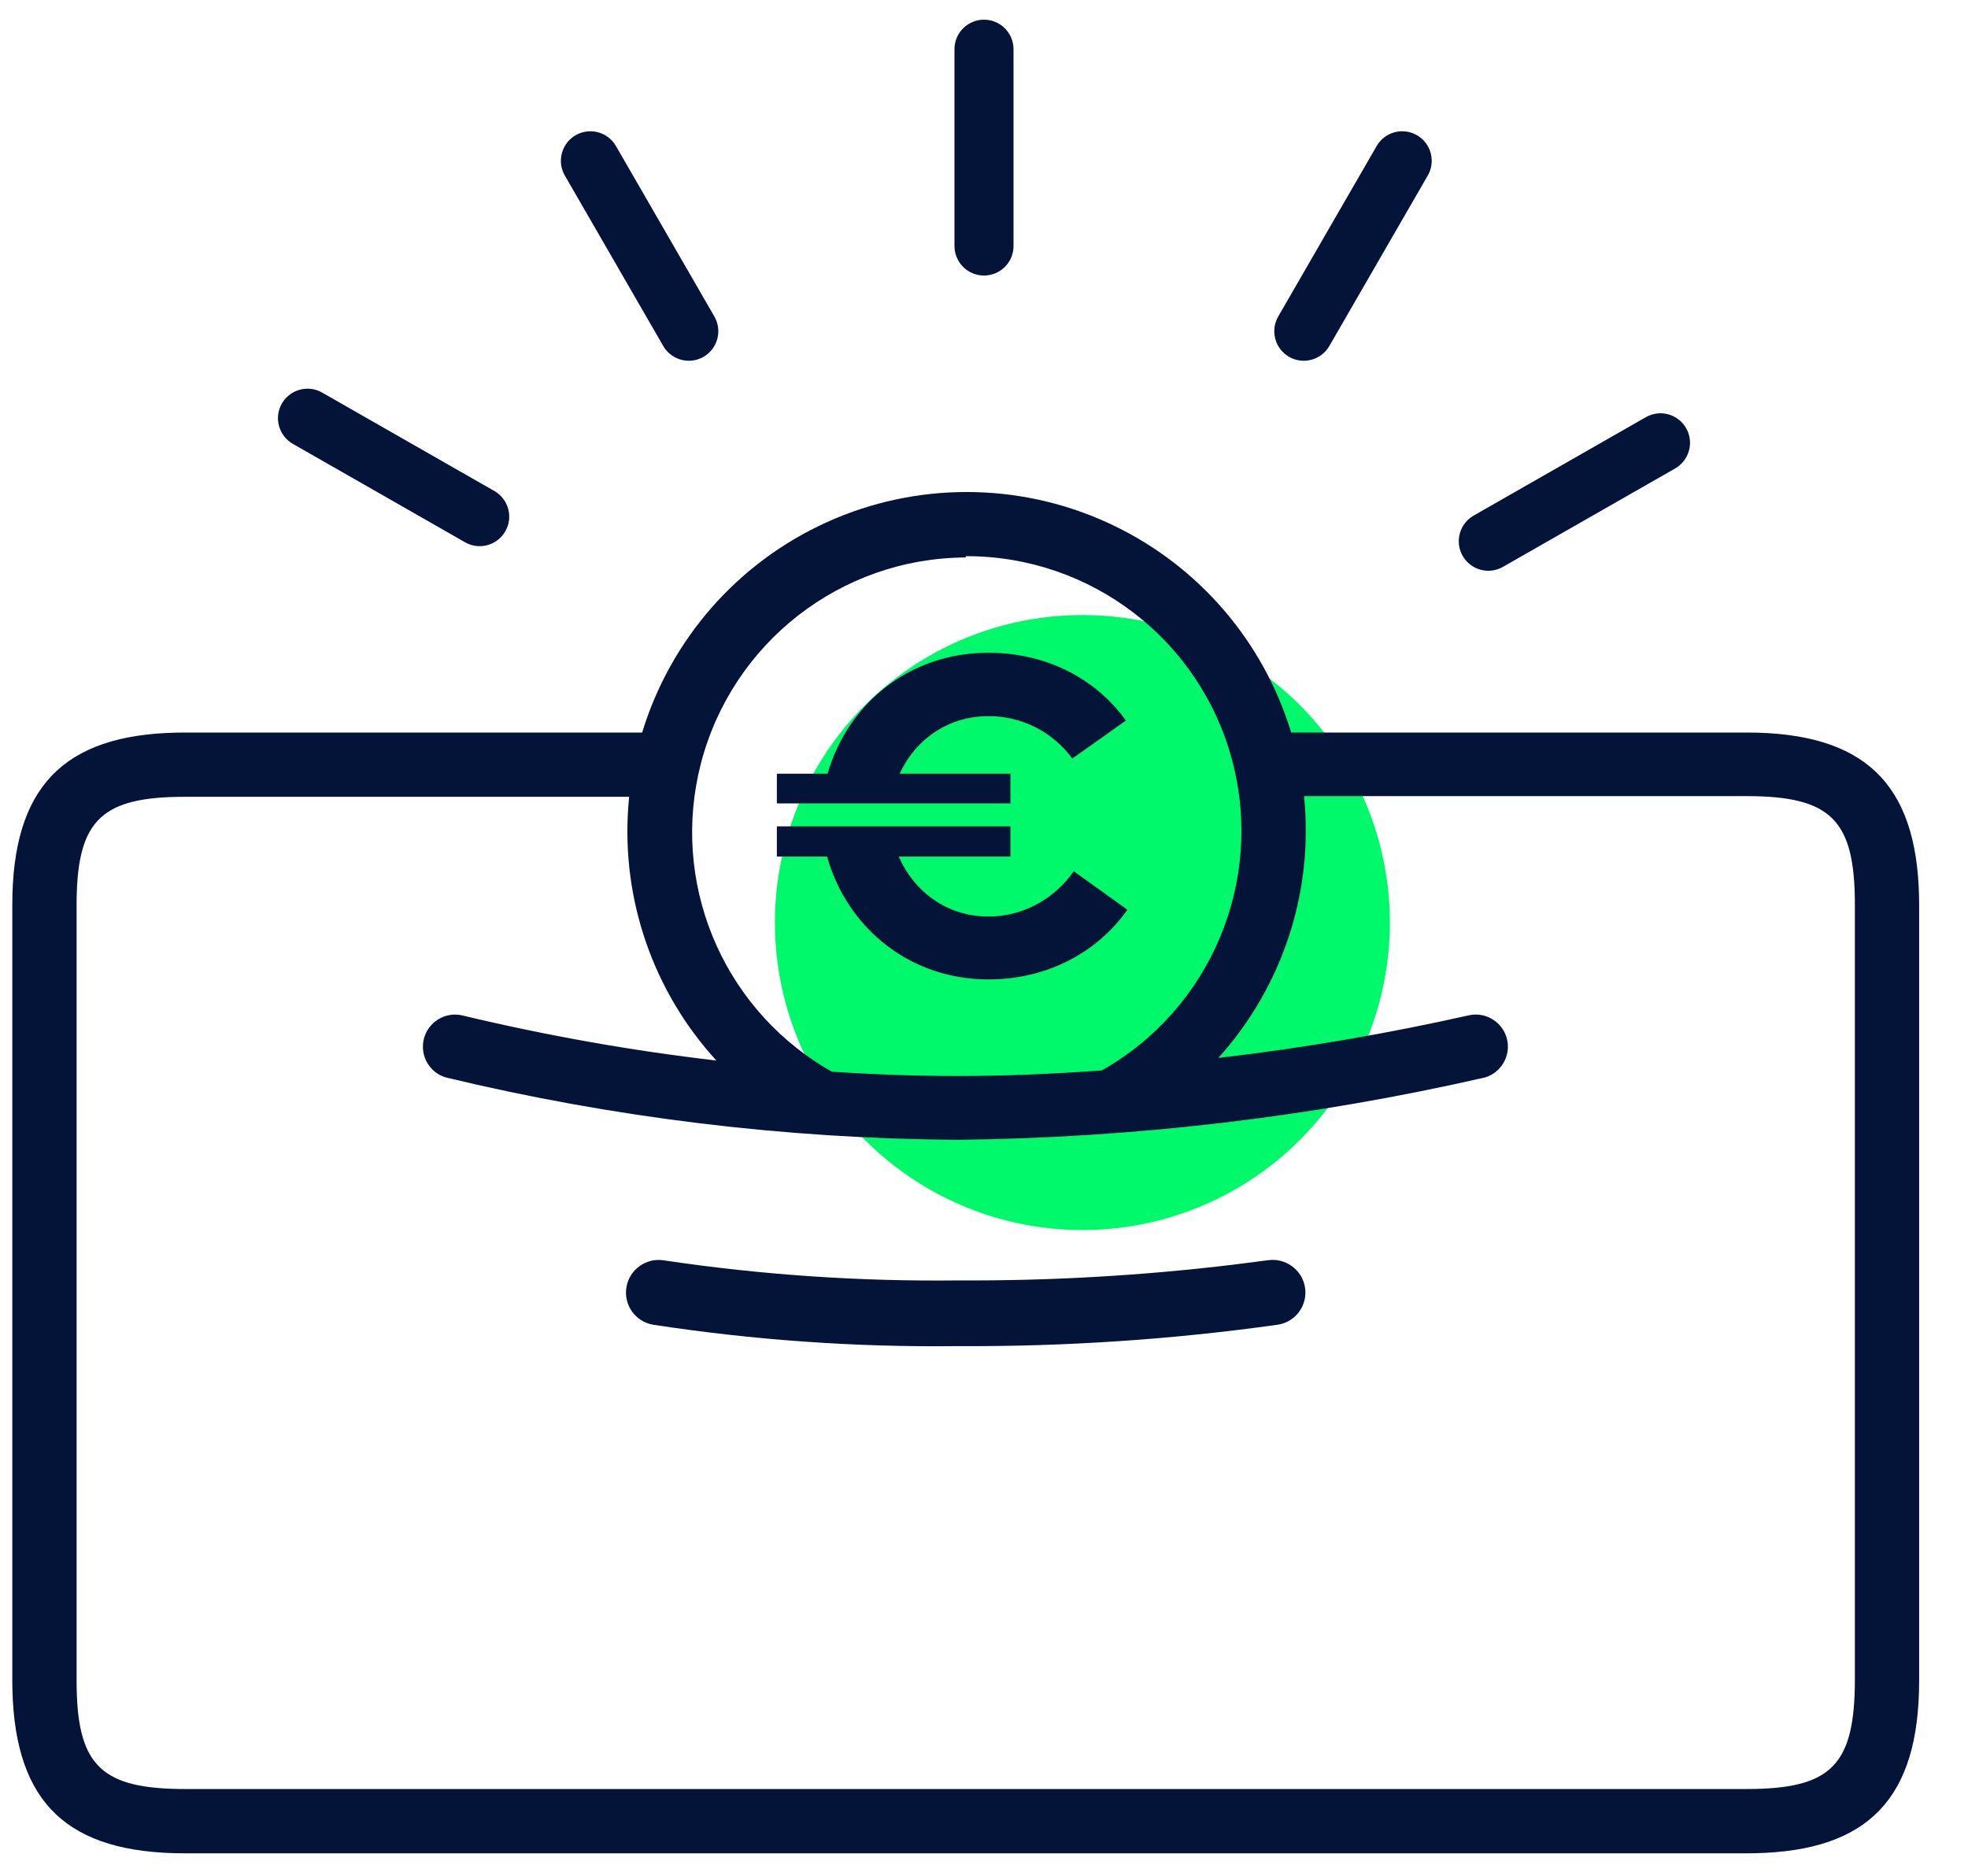
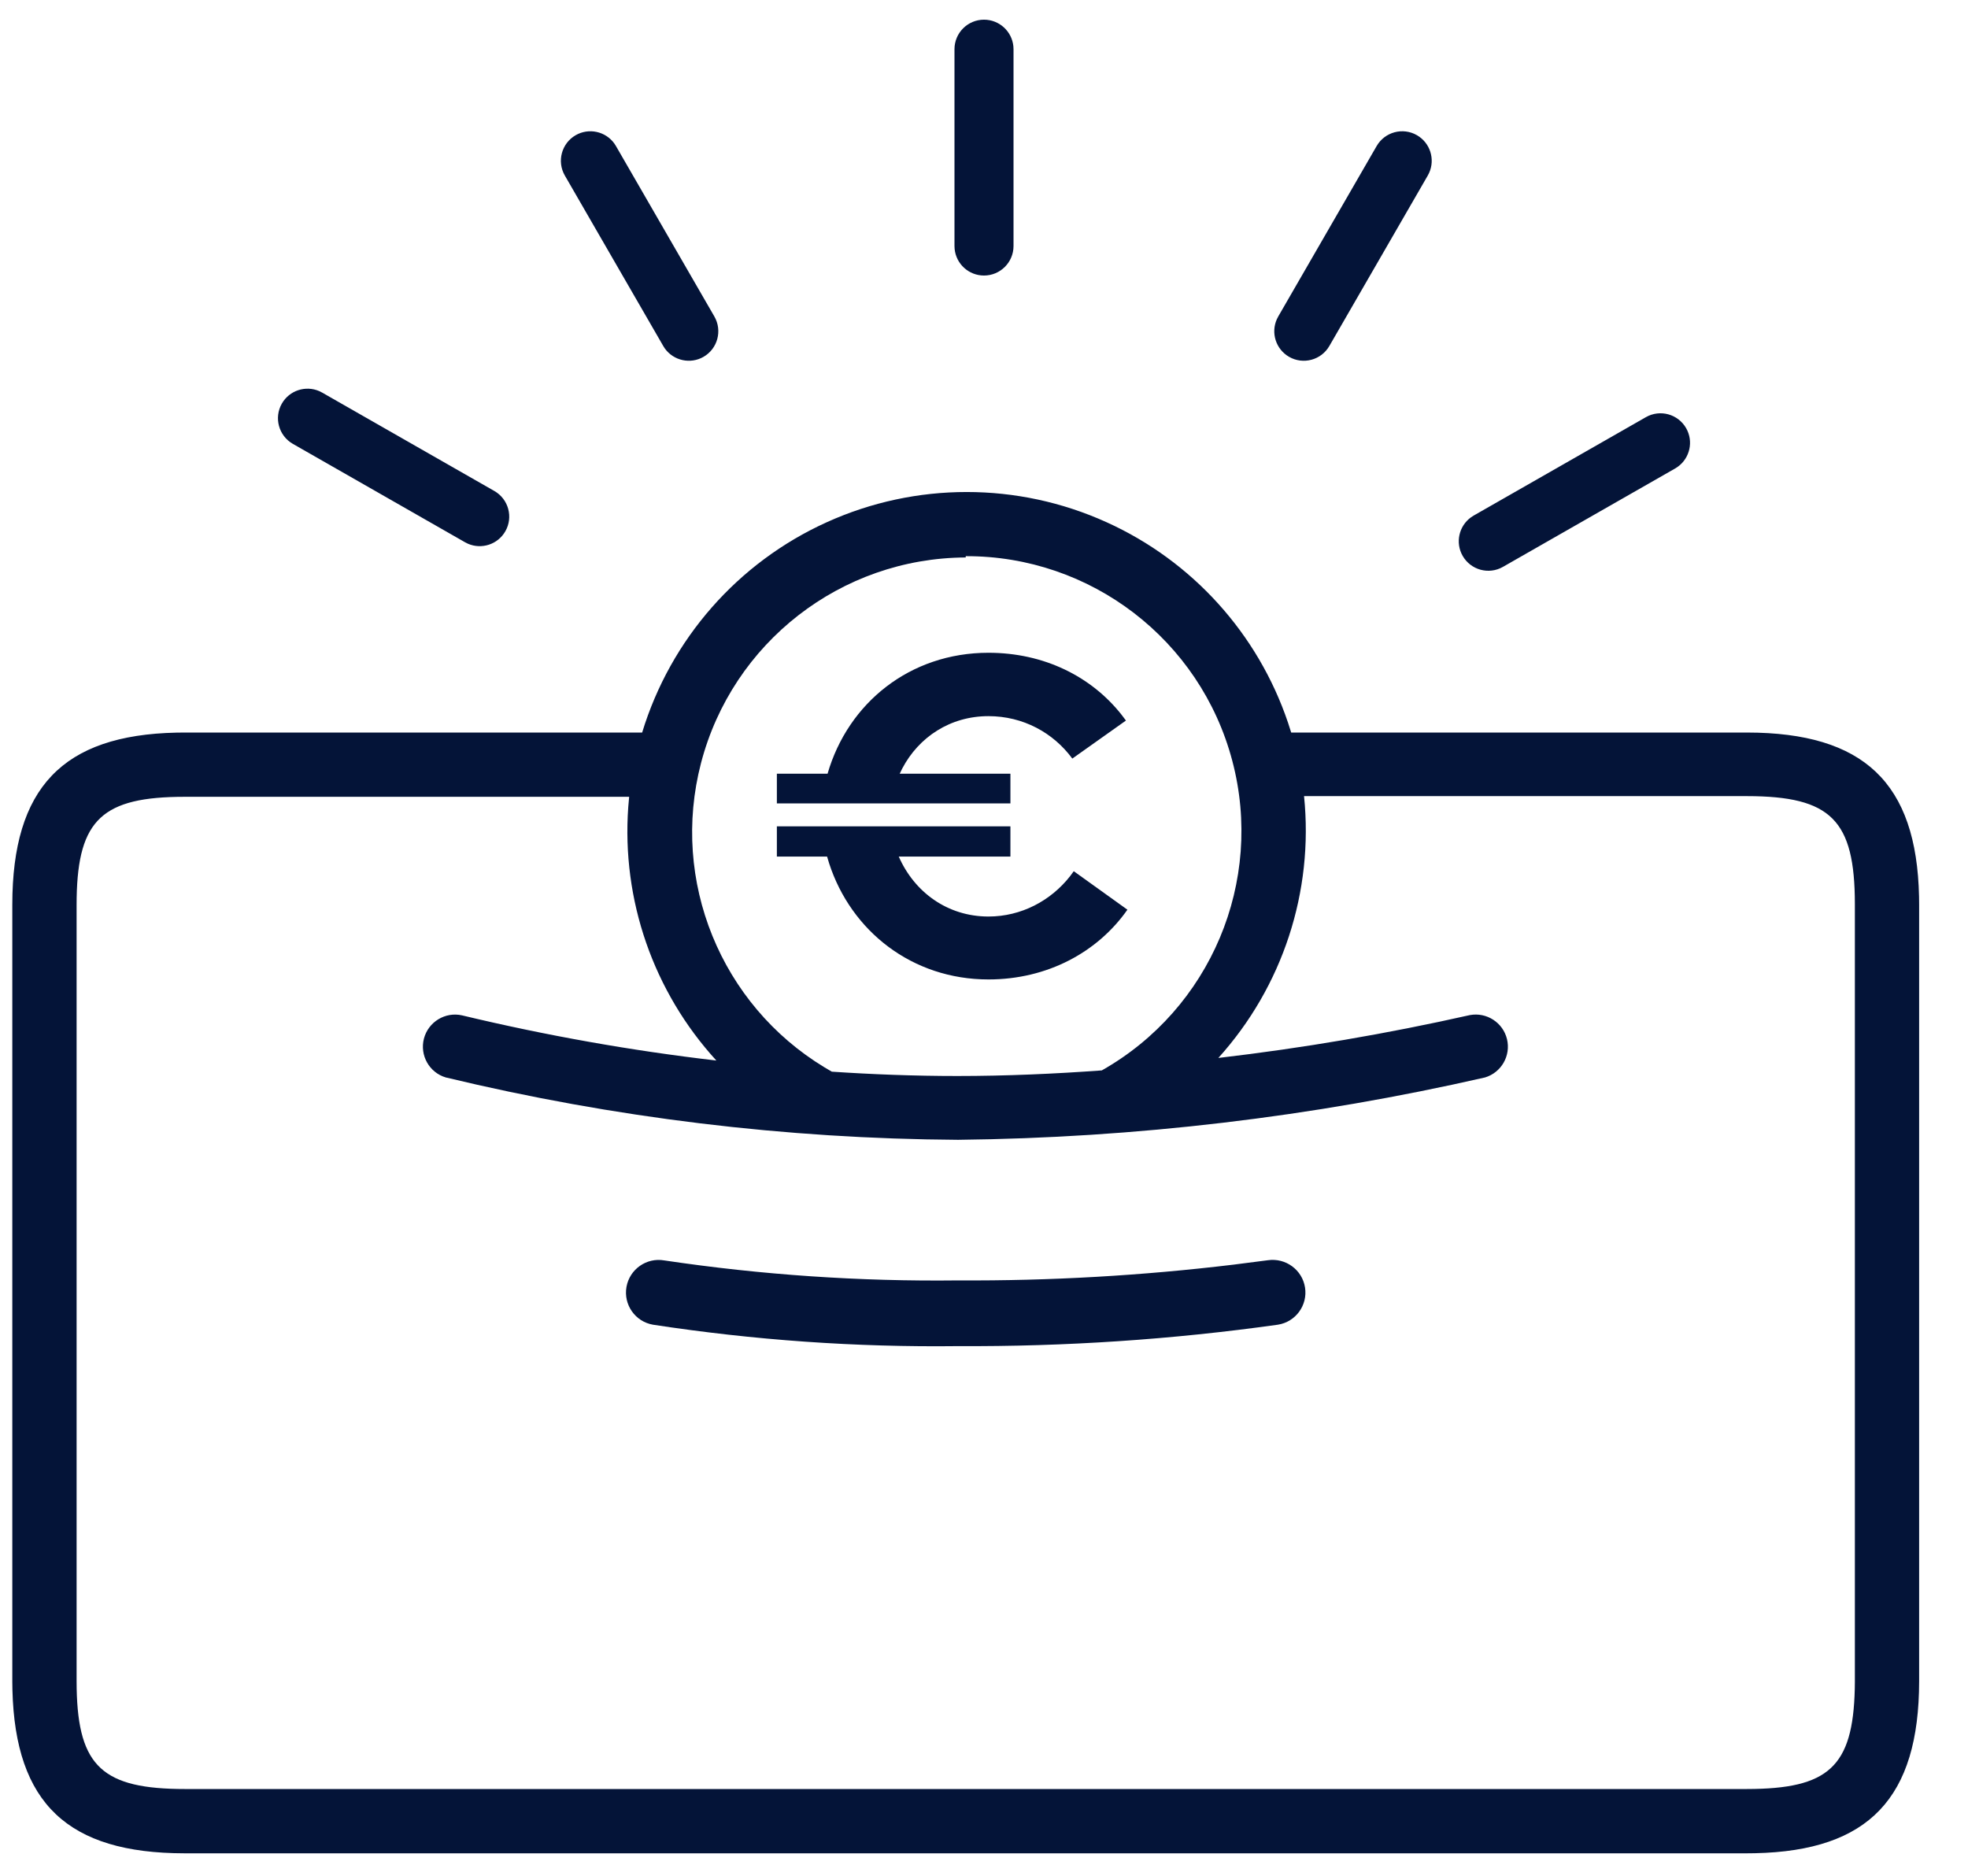
<svg xmlns="http://www.w3.org/2000/svg" width="64px" height="61px" viewBox="0 0 64 61" version="1.1">
  <title>icone/portefeuille</title>
  <g id="Newsletter" stroke="none" stroke-width="1" fill="none" fill-rule="evenodd">
    <g id="Moniwan-newsletter-jeunes-parents" transform="translate(-138, -1376)">
      <g id="footer" transform="translate(0, 1336)">
        <g id="2%-d’avantage-MONIWA" transform="translate(80, 40)">
          <g id="icone/portefeuille" transform="translate(58.4, 0)">
-             <circle id="bckg-color" fill="#00F96A" cx="34.8" cy="30" r="10" />
            <path d="M35.586,16.982 C38.376,18.244 40.508,20.607 41.486,23.498 L41.59,23.821 L56.412,23.821 C60.211,23.824 61.929,25.456 62.008,29.155 L62.011,29.417 L62.011,54.668 C62.008,58.467 60.375,60.185 56.674,60.264 L56.412,60.267 L5.598,60.267 C1.811,60.264 0.098,58.647 0.004,54.959 L5.75999952e-05,54.698 L5.75999952e-05,29.417 C0.003,25.621 1.635,23.903 5.337,23.824 L5.598,23.821 L20.483,23.821 C21.409,20.784 23.594,18.291 26.487,16.982 C29.378,15.672 32.696,15.672 35.586,16.982 Z M56.413,25.889 L42.008,25.889 C42.326,28.995 41.311,32.087 39.221,34.403 C41.969,34.082 44.699,33.617 47.402,33.009 C47.946,32.909 48.477,33.251 48.608,33.791 C48.738,34.329 48.425,34.877 47.894,35.037 C42.271,36.321 36.526,37.002 30.756,37.065 C25.144,37.029 19.554,36.349 14.097,35.037 C13.558,34.877 13.245,34.316 13.387,33.771 C13.531,33.23 14.078,32.895 14.625,33.018 C17.352,33.671 20.112,34.163 22.896,34.487 C20.846,32.245 19.814,29.265 20.031,26.246 L20.06,25.911 L5.599,25.911 C2.943,25.913 2.139,26.644 2.093,29.193 L2.091,29.416 L2.091,54.668 C2.094,57.325 2.824,58.128 5.376,58.174 L5.599,58.176 L56.413,58.176 C59.059,58.173 59.858,57.458 59.918,54.92 L59.921,54.698 L59.921,29.397 C59.918,26.664 59.146,25.892 56.413,25.889 Z M42.04,41.869 C42.13,42.445 41.735,42.987 41.158,43.077 C37.712,43.561 34.234,43.792 30.756,43.774 C27.436,43.814 24.118,43.58 20.833,43.077 C20.256,42.976 19.872,42.426 19.973,41.849 C20.076,41.272 20.626,40.886 21.203,40.987 C24.366,41.458 27.558,41.675 30.756,41.637 C33.751,41.654 36.744,41.482 39.717,41.124 L40.831,40.981 C41.409,40.897 41.95,41.291 42.04,41.869 Z M31.006,18.086 L31.005,18.128 C26.953,18.146 23.421,20.892 22.397,24.814 C21.4,28.646 23.043,32.667 26.413,34.709 L26.651,34.849 C27.941,34.936 29.335,34.99 30.728,34.99 C32.323,34.99 33.913,34.919 35.431,34.808 C38.969,32.808 40.714,28.668 39.674,24.738 C38.635,20.808 35.072,18.073 31.006,18.086 Z M32.459,26.871 L32.459,27.854 L28.828,27.854 C29.335,29.012 30.413,29.804 31.745,29.804 C32.815,29.804 33.774,29.288 34.399,28.493 L34.519,28.33 L36.264,29.582 C35.296,30.962 33.663,31.85 31.745,31.85 C29.26,31.85 27.279,30.276 26.564,28.076 L26.497,27.854 L24.864,27.854 L24.864,26.871 L32.459,26.871 Z M31.745,21.227 C33.557,21.227 35.095,22.003 36.073,23.242 L36.216,23.431 L34.472,24.668 C33.854,23.827 32.871,23.288 31.745,23.288 C30.499,23.288 29.479,23.971 28.944,24.986 L28.859,25.159 L32.459,25.159 L32.459,26.126 L24.864,26.126 L24.864,25.159 L26.513,25.159 C27.179,22.86 29.192,21.227 31.745,21.227 Z M54.434,13.924 C54.679,14.353 54.556,14.893 54.164,15.177 L54.076,15.234 L48.476,18.434 C48.016,18.697 47.43,18.537 47.166,18.076 C46.921,17.647 47.044,17.107 47.436,16.823 L47.524,16.766 L53.124,13.566 C53.584,13.303 54.17,13.463 54.434,13.924 Z M9.983,12.719 L10.076,12.766 L15.676,15.966 C16.137,16.23 16.297,16.816 16.034,17.276 C15.788,17.706 15.261,17.874 14.817,17.681 L14.724,17.634 L9.124,14.434 C8.663,14.17 8.503,13.584 8.766,13.124 C9.012,12.694 9.539,12.526 9.983,12.719 Z M19.578,4.666 L19.631,4.749 L22.831,10.291 C23.096,10.75 22.939,11.338 22.48,11.603 C22.05,11.851 21.507,11.728 21.222,11.334 L21.169,11.251 L17.969,5.709 C17.704,5.25 17.861,4.662 18.32,4.397 C18.75,4.149 19.293,4.272 19.578,4.666 Z M45.68,4.397 C46.11,4.646 46.276,5.177 46.076,5.621 L46.031,5.709 L42.831,11.251 C42.566,11.71 41.979,11.868 41.52,11.603 C41.09,11.354 40.924,10.823 41.124,10.379 L41.169,10.291 L44.369,4.749 C44.634,4.29 45.221,4.132 45.68,4.397 Z M31.6,0.64 C32.097,0.64 32.506,1.018 32.555,1.502 L32.56,1.6 L32.56,8 C32.56,8.53 32.13,8.96 31.6,8.96 C31.103,8.96 30.694,8.582 30.645,8.098 L30.64,8 L30.64,1.6 C30.64,1.07 31.07,0.64 31.6,0.64 Z" id="portefeuille" fill="#041438" />
          </g>
        </g>
      </g>
    </g>
  </g>
</svg>